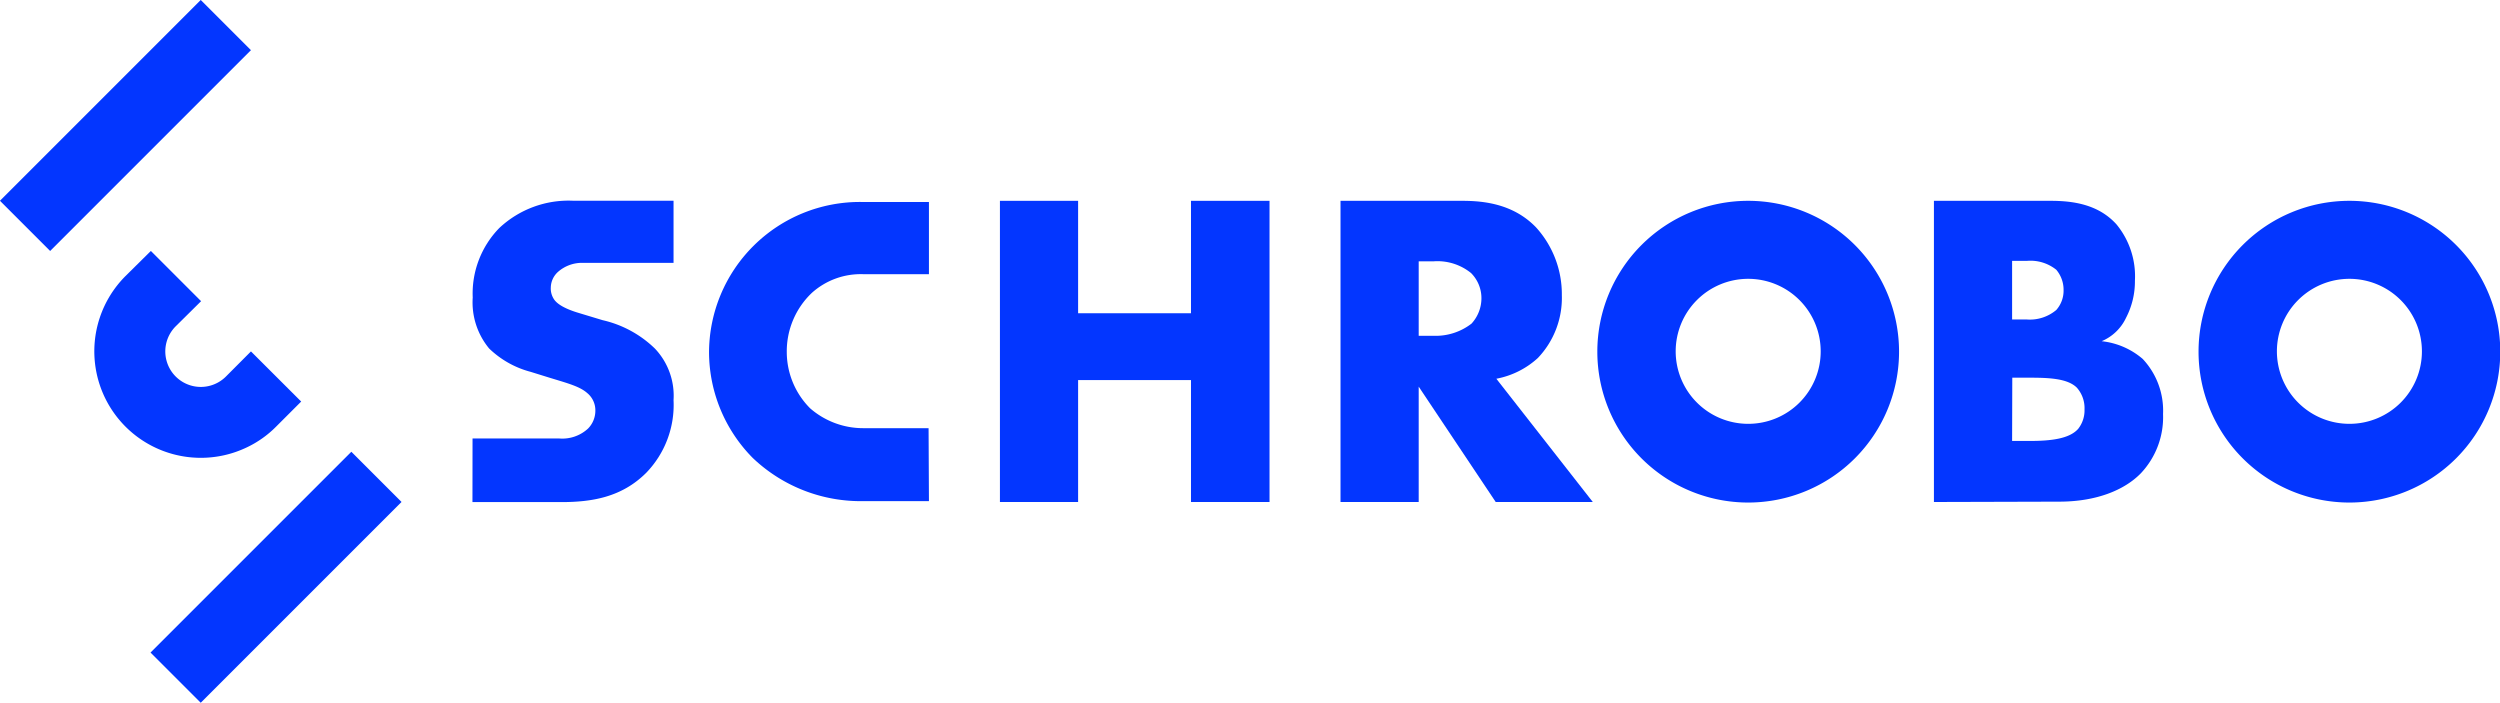
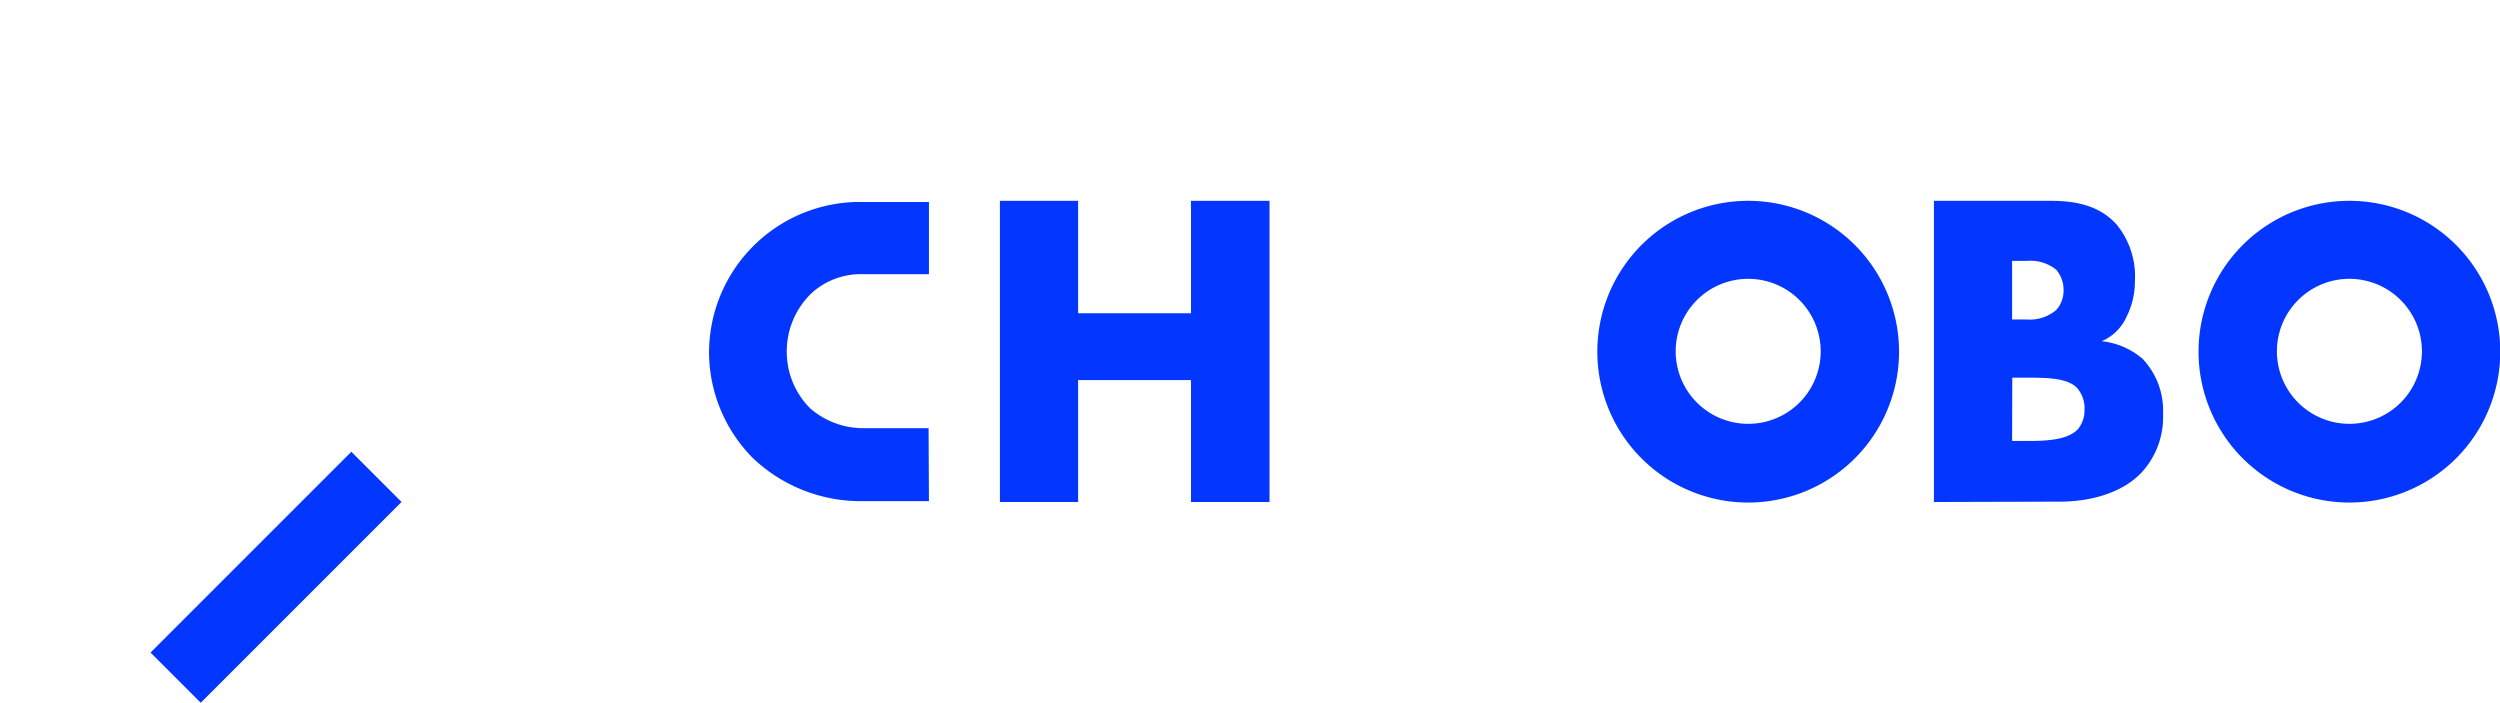
<svg xmlns="http://www.w3.org/2000/svg" id="All" viewBox="0 0 281.72 79.2">
  <defs>
    <style>.cls-1{fill:#0336FF;}</style>
  </defs>
-   <rect class="cls-1" x="-1.86" y="10.14" width="32" height="8" transform="translate(-5.86 14.14) rotate(-45)" />
  <rect class="cls-1" x="15.11" y="61.05" width="32" height="8" transform="translate(-36.89 41.05) rotate(-45)" />
-   <path class="cls-1" d="M17,28.28l5.66,5.66L19.8,36.77a4,4,0,0,0,5.66,5.66l2.82-2.83,5.66,5.65-2.83,2.83a11.68,11.68,0,0,1-3.31,2.34A12,12,0,0,1,14.14,31.11Z" />
  <path class="cls-1" d="M104.68,56.47h-7.3A17.64,17.64,0,0,1,84.82,51.6,17,17,0,0,1,79.9,39.76a17,17,0,0,1,17.19-17h7.59V30.9H97.33A8.24,8.24,0,0,0,91.49,33a9.08,9.08,0,0,0-2.83,6.68,9,9,0,0,0,2.63,6.33,9.09,9.09,0,0,0,6,2.24h7.35Z" />
  <path class="cls-1" d="M121.49,35.3h12.72V22.63h8.85V56.57h-8.85V42.83H121.49V56.57h-8.81V22.63h8.81Z" />
-   <path class="cls-1" d="M164.8,22.63c2.54,0,5.8.4,8.3,3a11.19,11.19,0,0,1,2.9,7.63,9.81,9.81,0,0,1-2.7,7.08,9.54,9.54,0,0,1-4.68,2.34l10.87,13.89H168.55l-8.68-13v13h-8.81V22.63Zm-4.93,15.21h1.67a6.6,6.6,0,0,0,4.28-1.37,4.23,4.23,0,0,0,1.12-2.85,4,4,0,0,0-1.17-2.85,6,6,0,0,0-4.23-1.32h-1.67Z" />
  <path class="cls-1" d="M217.93,56.57V22.63h13.13c2.44,0,5.35.35,7.43,2.64a9.2,9.2,0,0,1,2.09,6.36,8.86,8.86,0,0,1-1,4.18,5.31,5.31,0,0,1-2.75,2.64,8.45,8.45,0,0,1,4.63,2,8.51,8.51,0,0,1,2.29,6.21,9.21,9.21,0,0,1-2.49,6.66c-1.83,1.89-5,3.21-9.21,3.21ZM226.74,36h1.63a4.62,4.62,0,0,0,3.35-1.07,3.28,3.28,0,0,0,.82-2.24,3.5,3.5,0,0,0-.82-2.29,4.65,4.65,0,0,0-3.35-1h-1.63Zm0,13.69h2c2.44,0,4.48-.26,5.45-1.37a3.36,3.36,0,0,0,.71-2.19,3.47,3.47,0,0,0-.87-2.45c-1.07-1.06-3.25-1.12-5.44-1.12h-1.83Z" />
-   <path class="cls-1" d="M53.25,49.41H63a4.27,4.27,0,0,0,3.27-1.12,2.87,2.87,0,0,0,.82-2,2.52,2.52,0,0,0-.92-2c-.83-.73-2.09-1.07-4.19-1.71l-2.19-.68a10.61,10.61,0,0,1-4.67-2.63,8.14,8.14,0,0,1-1.85-5.74,10.57,10.57,0,0,1,3-7.84,11.41,11.41,0,0,1,8.32-3.07H75.9v7H65.67a4.09,4.09,0,0,0-2.77,1,2.42,2.42,0,0,0-.83,1.76,2.19,2.19,0,0,0,.44,1.46c.24.29.83.88,2.82,1.46l2.58.78a12.4,12.4,0,0,1,5.9,3.21,7.71,7.71,0,0,1,2.09,5.8,11,11,0,0,1-3.07,8.18c-2.77,2.77-6.13,3.31-9.59,3.31h-10Z" />
  <path class="cls-1" d="M197,22.63a17,17,0,1,0,17,17A17,17,0,0,0,197,22.63Zm0,25.13a8.17,8.17,0,1,1,8.17-8.16A8.16,8.16,0,0,1,197,47.76Z" />
  <path class="cls-1" d="M264.75,22.63a17,17,0,1,0,17,17A17,17,0,0,0,264.75,22.63Zm0,25.13a8.17,8.17,0,1,1,8.17-8.16A8.16,8.16,0,0,1,264.75,47.76Z" />
</svg>